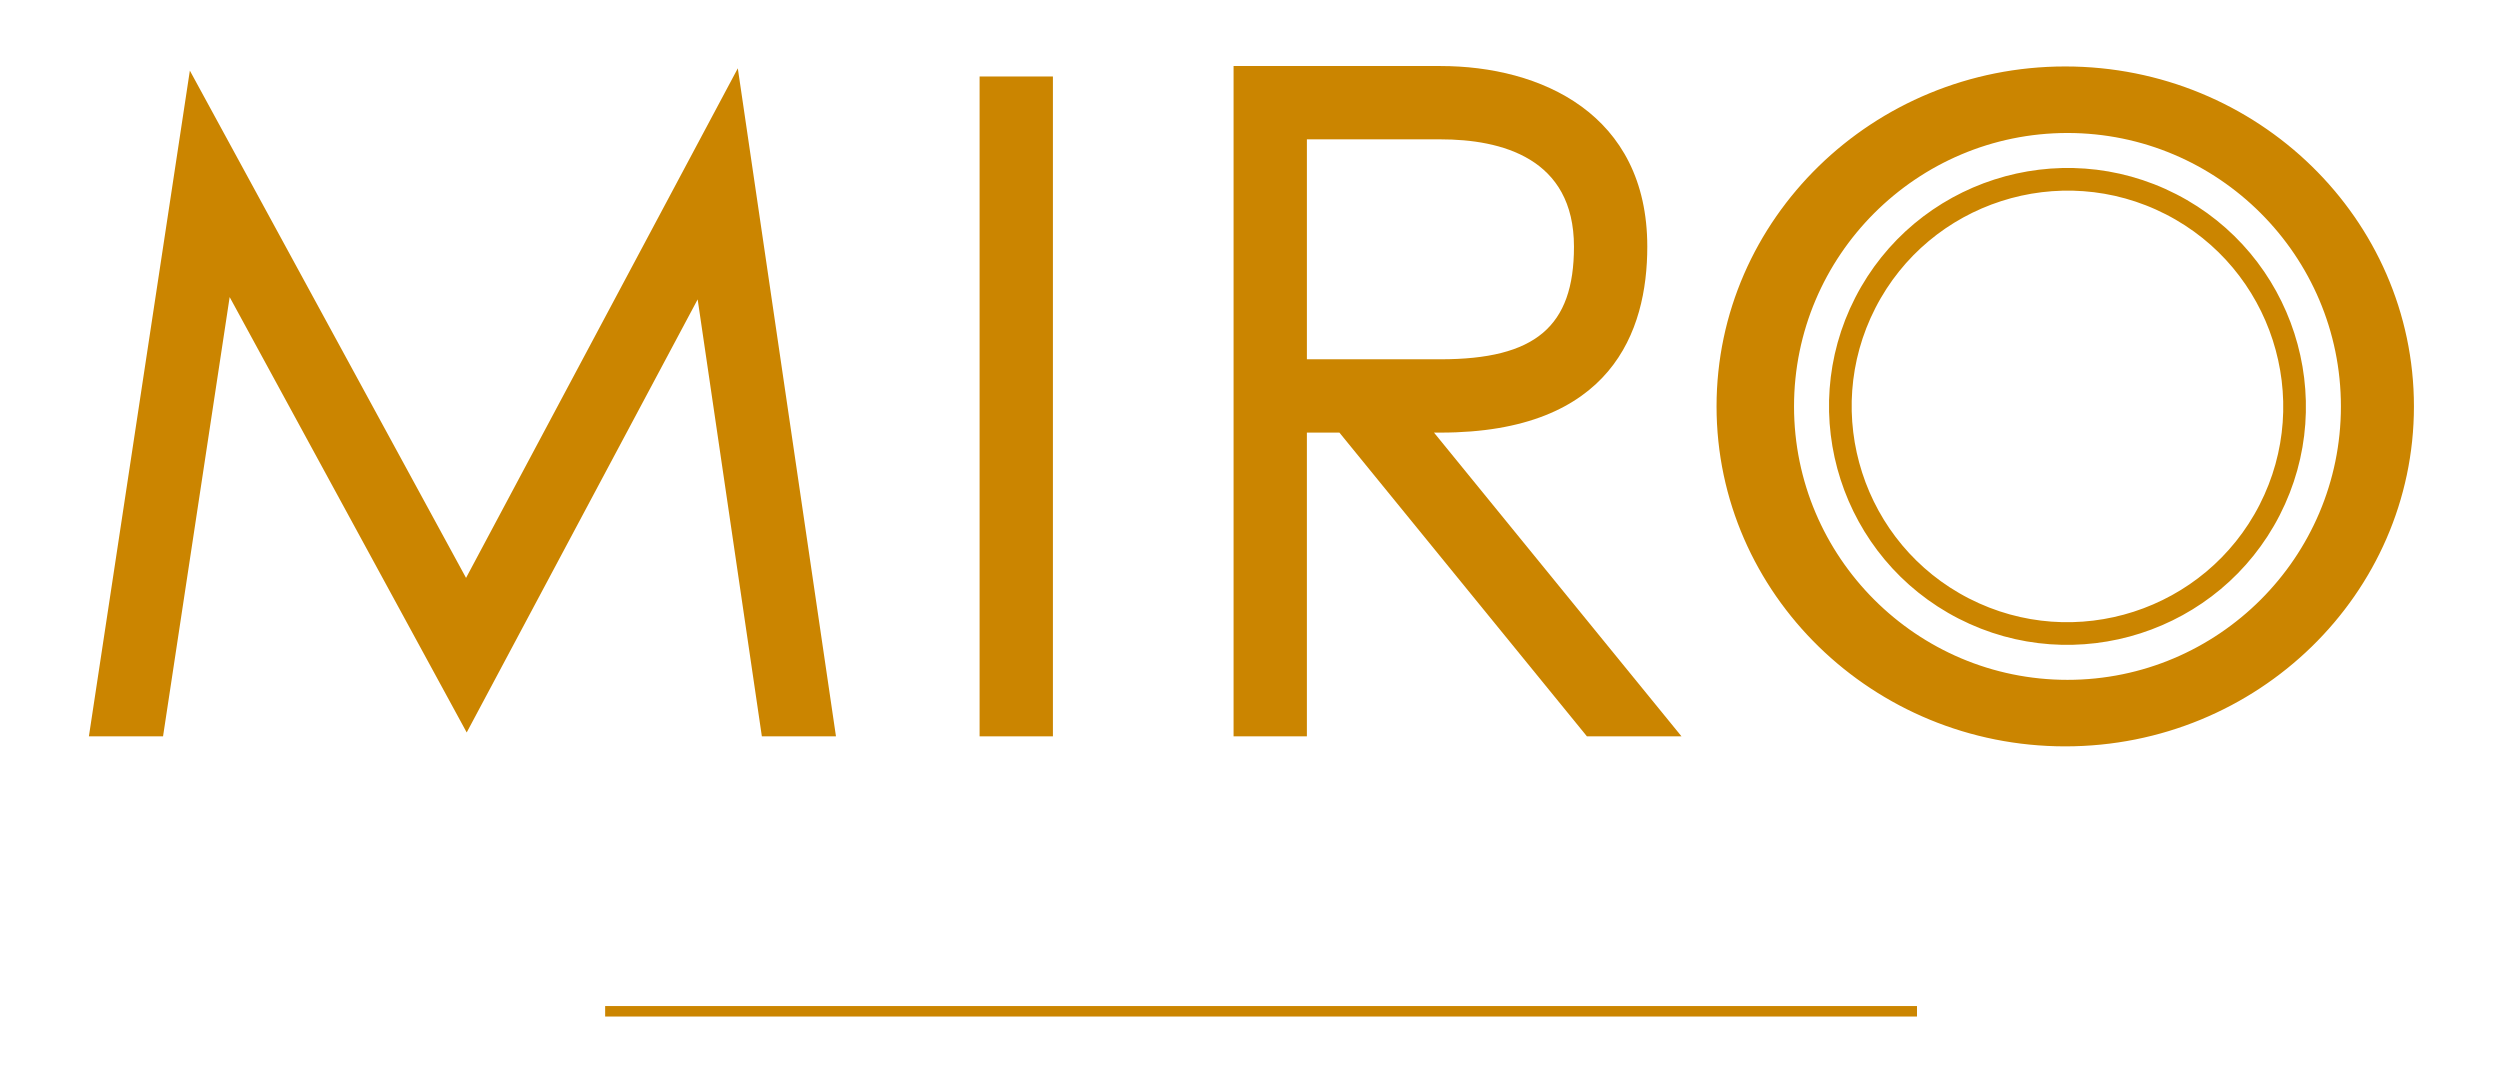
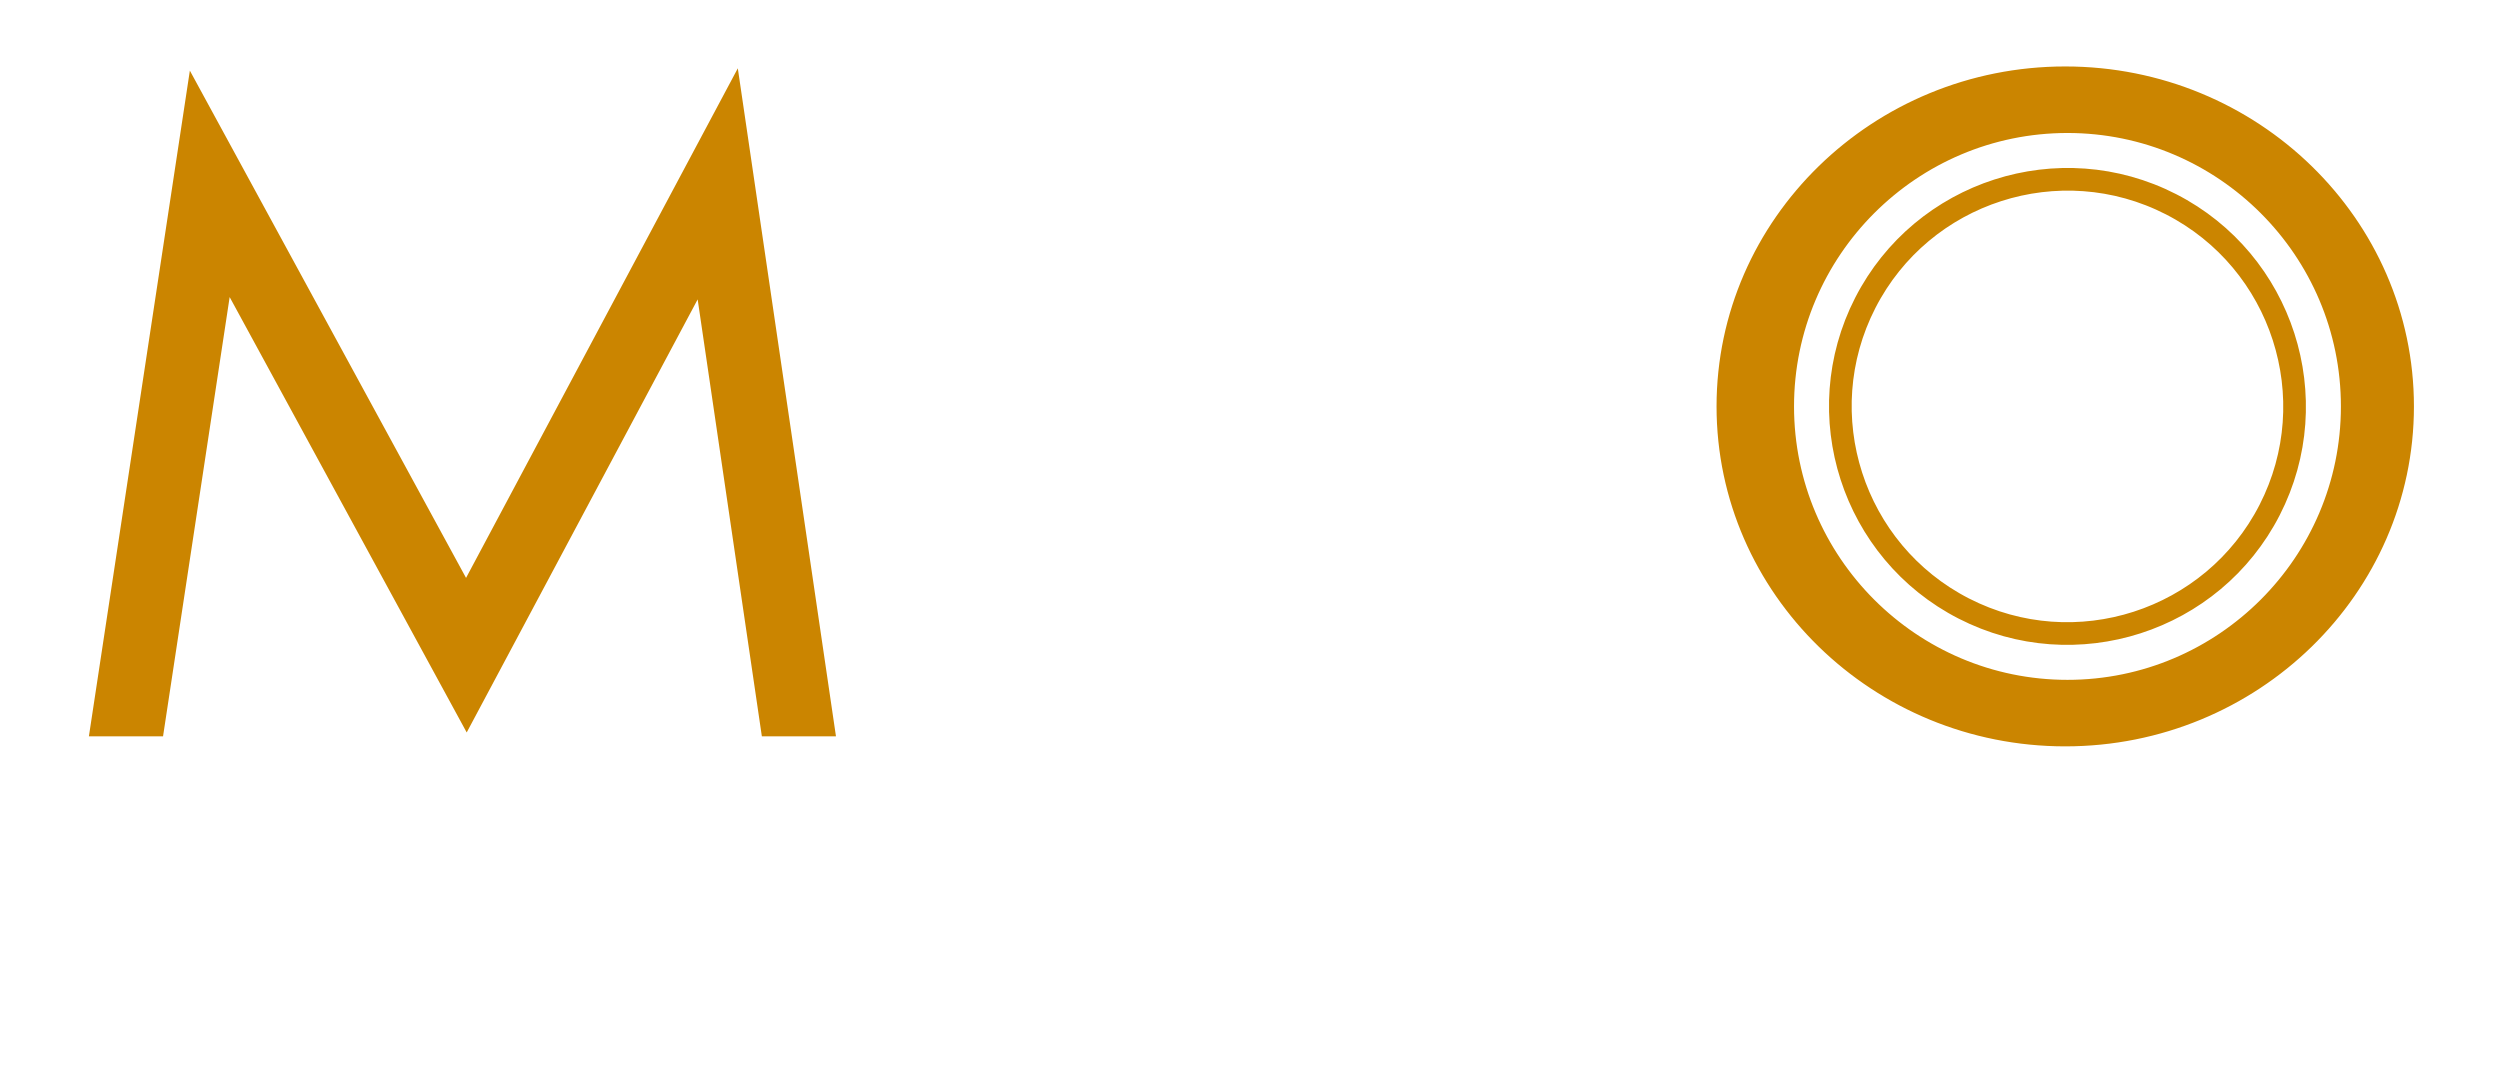
<svg xmlns="http://www.w3.org/2000/svg" viewBox="0 0 331 143.329">
  <path d="m260.018 80.576c-14.759-7.562-20.615-25.721-13.053-40.479 7.562-14.76 25.722-20.614 40.481-13.053s20.615 25.721 13.053 40.481c-7.562 14.759-25.721 20.613-40.48 13.051m13.714-64.468c-20.789 0-37.703 16.914-37.703 37.703s16.914 37.701 37.703 37.701 37.703-16.912 37.703-37.701-16.914-37.703-37.703-37.703" fill="none" stroke="#cb8500" stroke-miterlimit="10" stroke-width="3" />
  <g fill="#cb8500">
-     <path d="m129.698 10.127h9.707v87.365h-9.707z" />
-     <path d="m173.033 18.449h17.681c8.066 0 17.68 2.465 17.68 14.213 0 10.589-5.121 14.908-17.68 14.908h-17.681zm0 38.828h4.306l32.769 40.215h12.521l-32.768-40.215h.853c22.637 0 27.387-13.386 27.387-24.615 0-17.637-14.147-23.92-27.387-23.92h-27.389v88.75h9.707v-40.215z" />
    <path d="m61.704 76.514-36.567-67.163-13.367 88.141h9.817l8.82-58.159 31.384 57.644 30.579-57.337 8.5 57.852h9.812l-12.996-88.448z" />
    <path d="m273.438 90.818c-20.934 0-37.968-16.602-37.968-37.007s17.033-37.009 37.968-37.009 37.968 16.602 37.968 37.009-17.033 37.007-37.968 37.007m-0-81.644c-25.249 0-45.792 20.023-45.792 44.636s20.543 44.634 45.792 44.634 45.792-20.023 45.792-44.634-20.543-44.636-45.792-44.636" stroke="#cb8500" stroke-miterlimit="10" stroke-width=".75" />
-     <path d="m80.122 133.201h173.688v1.387h-173.688z" />
  </g>
</svg>